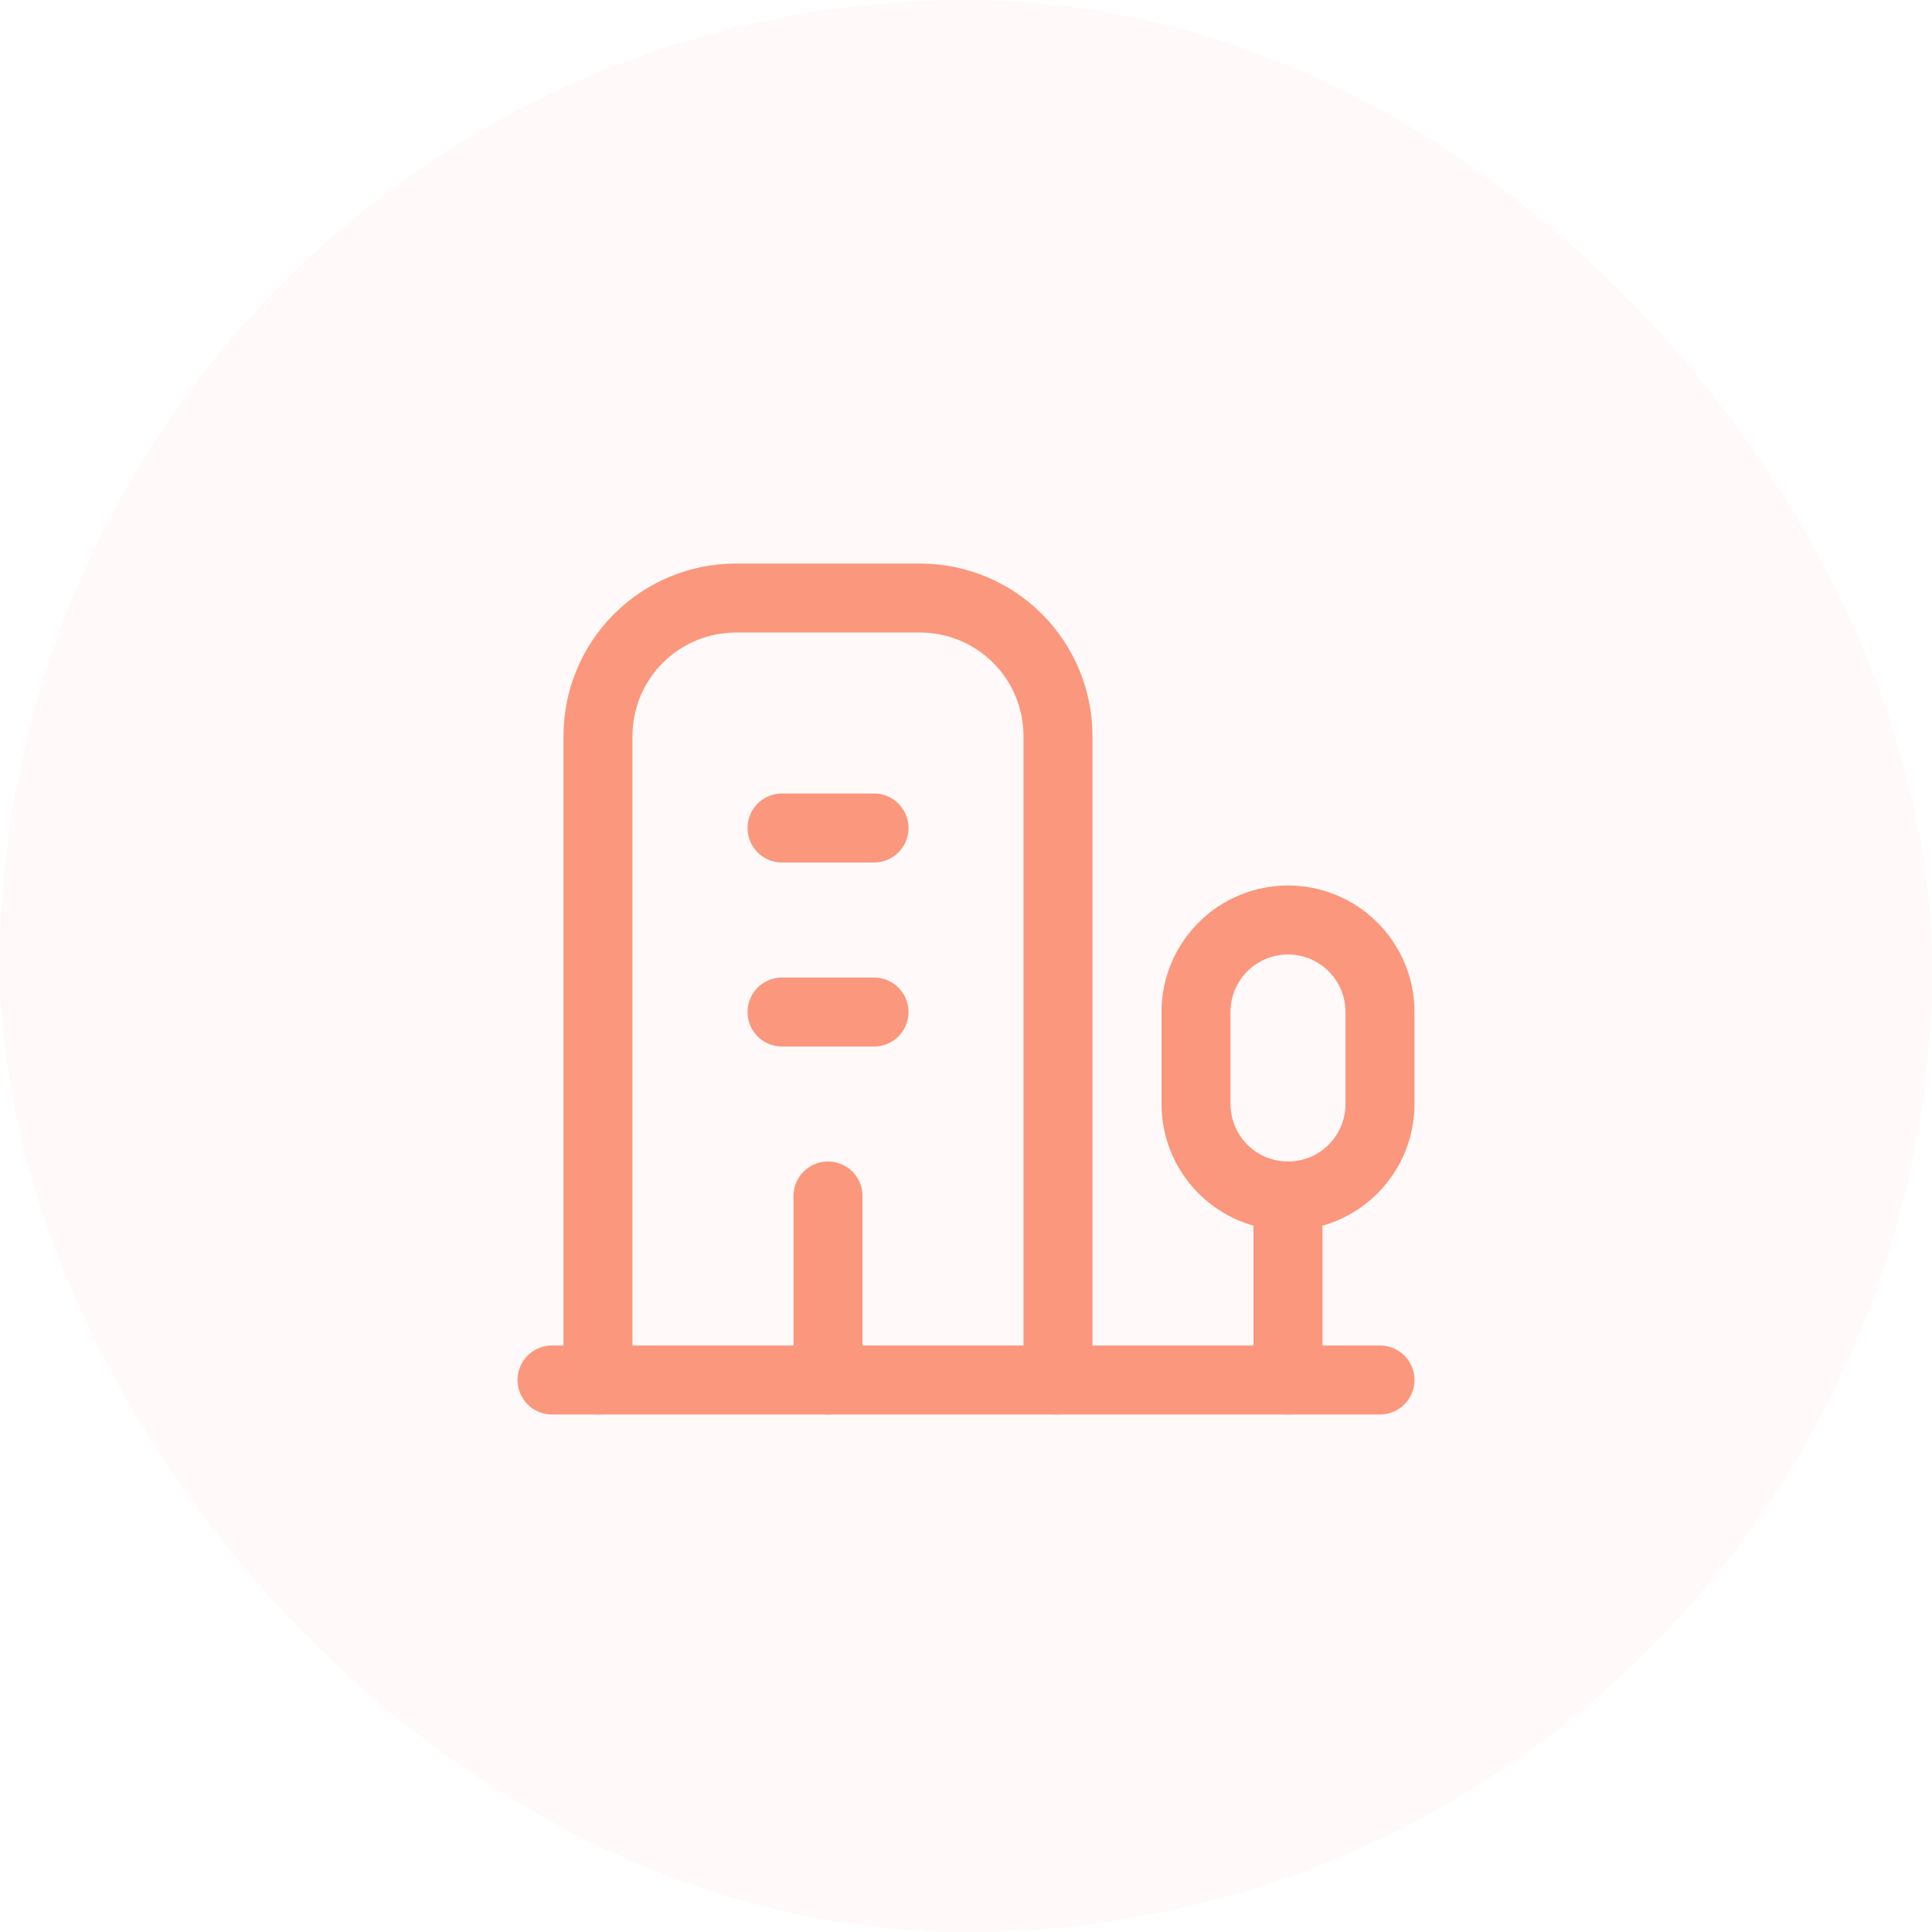
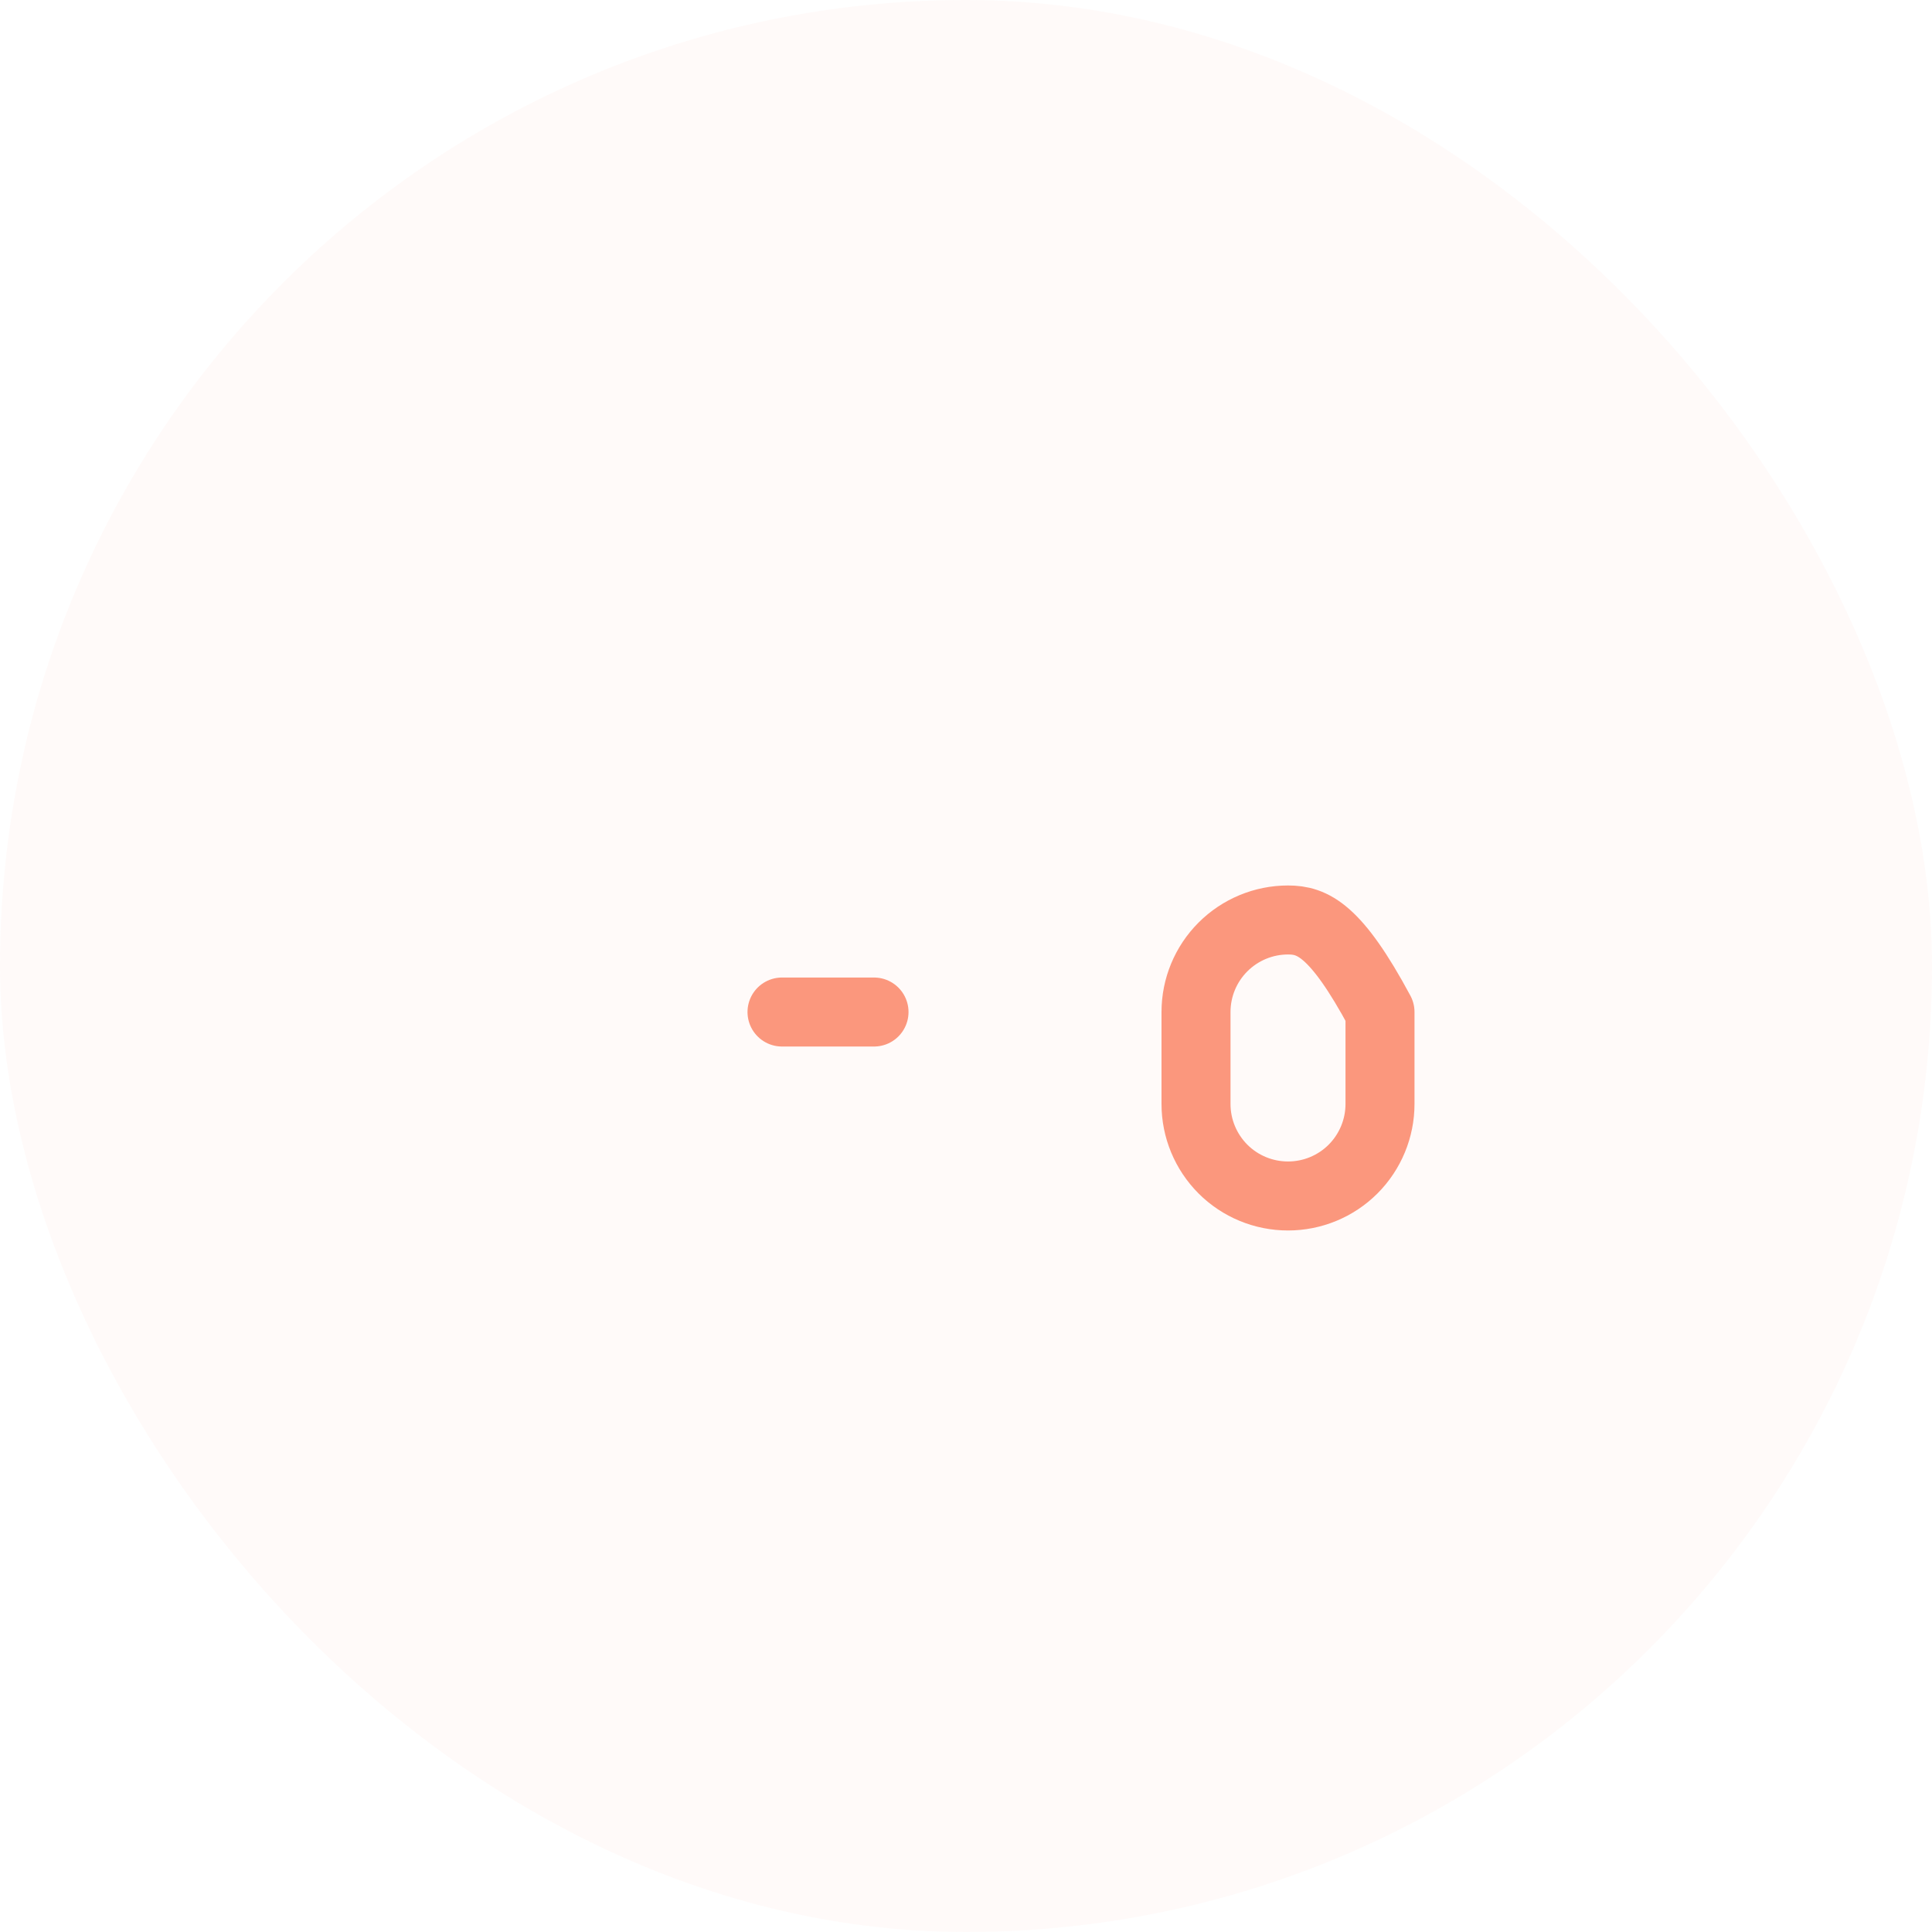
<svg xmlns="http://www.w3.org/2000/svg" width="56" height="56" viewBox="0 0 56 56" fill="none">
  <rect width="56" height="56" rx="28" fill="#FB977D" fill-opacity="0.05" />
-   <path d="M16 40H40" stroke="#FB977D" stroke-width="2" stroke-linecap="round" stroke-linejoin="round" />
-   <path d="M37.333 40V34.666" stroke="#FB977D" stroke-width="2" stroke-linecap="round" stroke-linejoin="round" />
-   <path d="M37.334 34.666C38.041 34.666 38.719 34.386 39.219 33.886C39.719 33.385 40 32.707 40 32V29.333C40 28.626 39.719 27.948 39.219 27.448C38.719 26.948 38.041 26.666 37.334 26.666C36.626 26.666 35.948 26.948 35.448 27.448C34.948 27.948 34.667 28.626 34.667 29.333V32C34.667 32.707 34.948 33.385 35.448 33.886C35.948 34.386 36.626 34.666 37.334 34.666Z" stroke="#FB977D" stroke-width="2" stroke-linecap="round" stroke-linejoin="round" />
-   <path d="M30.666 40V21.334C30.666 20.273 30.245 19.255 29.495 18.505C28.745 17.755 27.727 17.334 26.666 17.334H21.333C20.272 17.334 19.255 17.755 18.505 18.505C17.754 19.255 17.333 20.273 17.333 21.334V40" stroke="#FB977D" stroke-width="2" stroke-linecap="round" stroke-linejoin="round" />
-   <path d="M24 34.666V40" stroke="#FB977D" stroke-width="2" stroke-linecap="round" stroke-linejoin="round" />
+   <path d="M37.334 34.666C38.041 34.666 38.719 34.386 39.219 33.886C39.719 33.385 40 32.707 40 32V29.333C38.719 26.948 38.041 26.666 37.334 26.666C36.626 26.666 35.948 26.948 35.448 27.448C34.948 27.948 34.667 28.626 34.667 29.333V32C34.667 32.707 34.948 33.385 35.448 33.886C35.948 34.386 36.626 34.666 37.334 34.666Z" stroke="#FB977D" stroke-width="2" stroke-linecap="round" stroke-linejoin="round" />
  <path d="M22.667 29.334H25.334" stroke="#FB977D" stroke-width="2" stroke-linecap="round" stroke-linejoin="round" />
-   <path d="M22.667 24H25.334" stroke="#FB977D" stroke-width="2" stroke-linecap="round" stroke-linejoin="round" />
</svg>